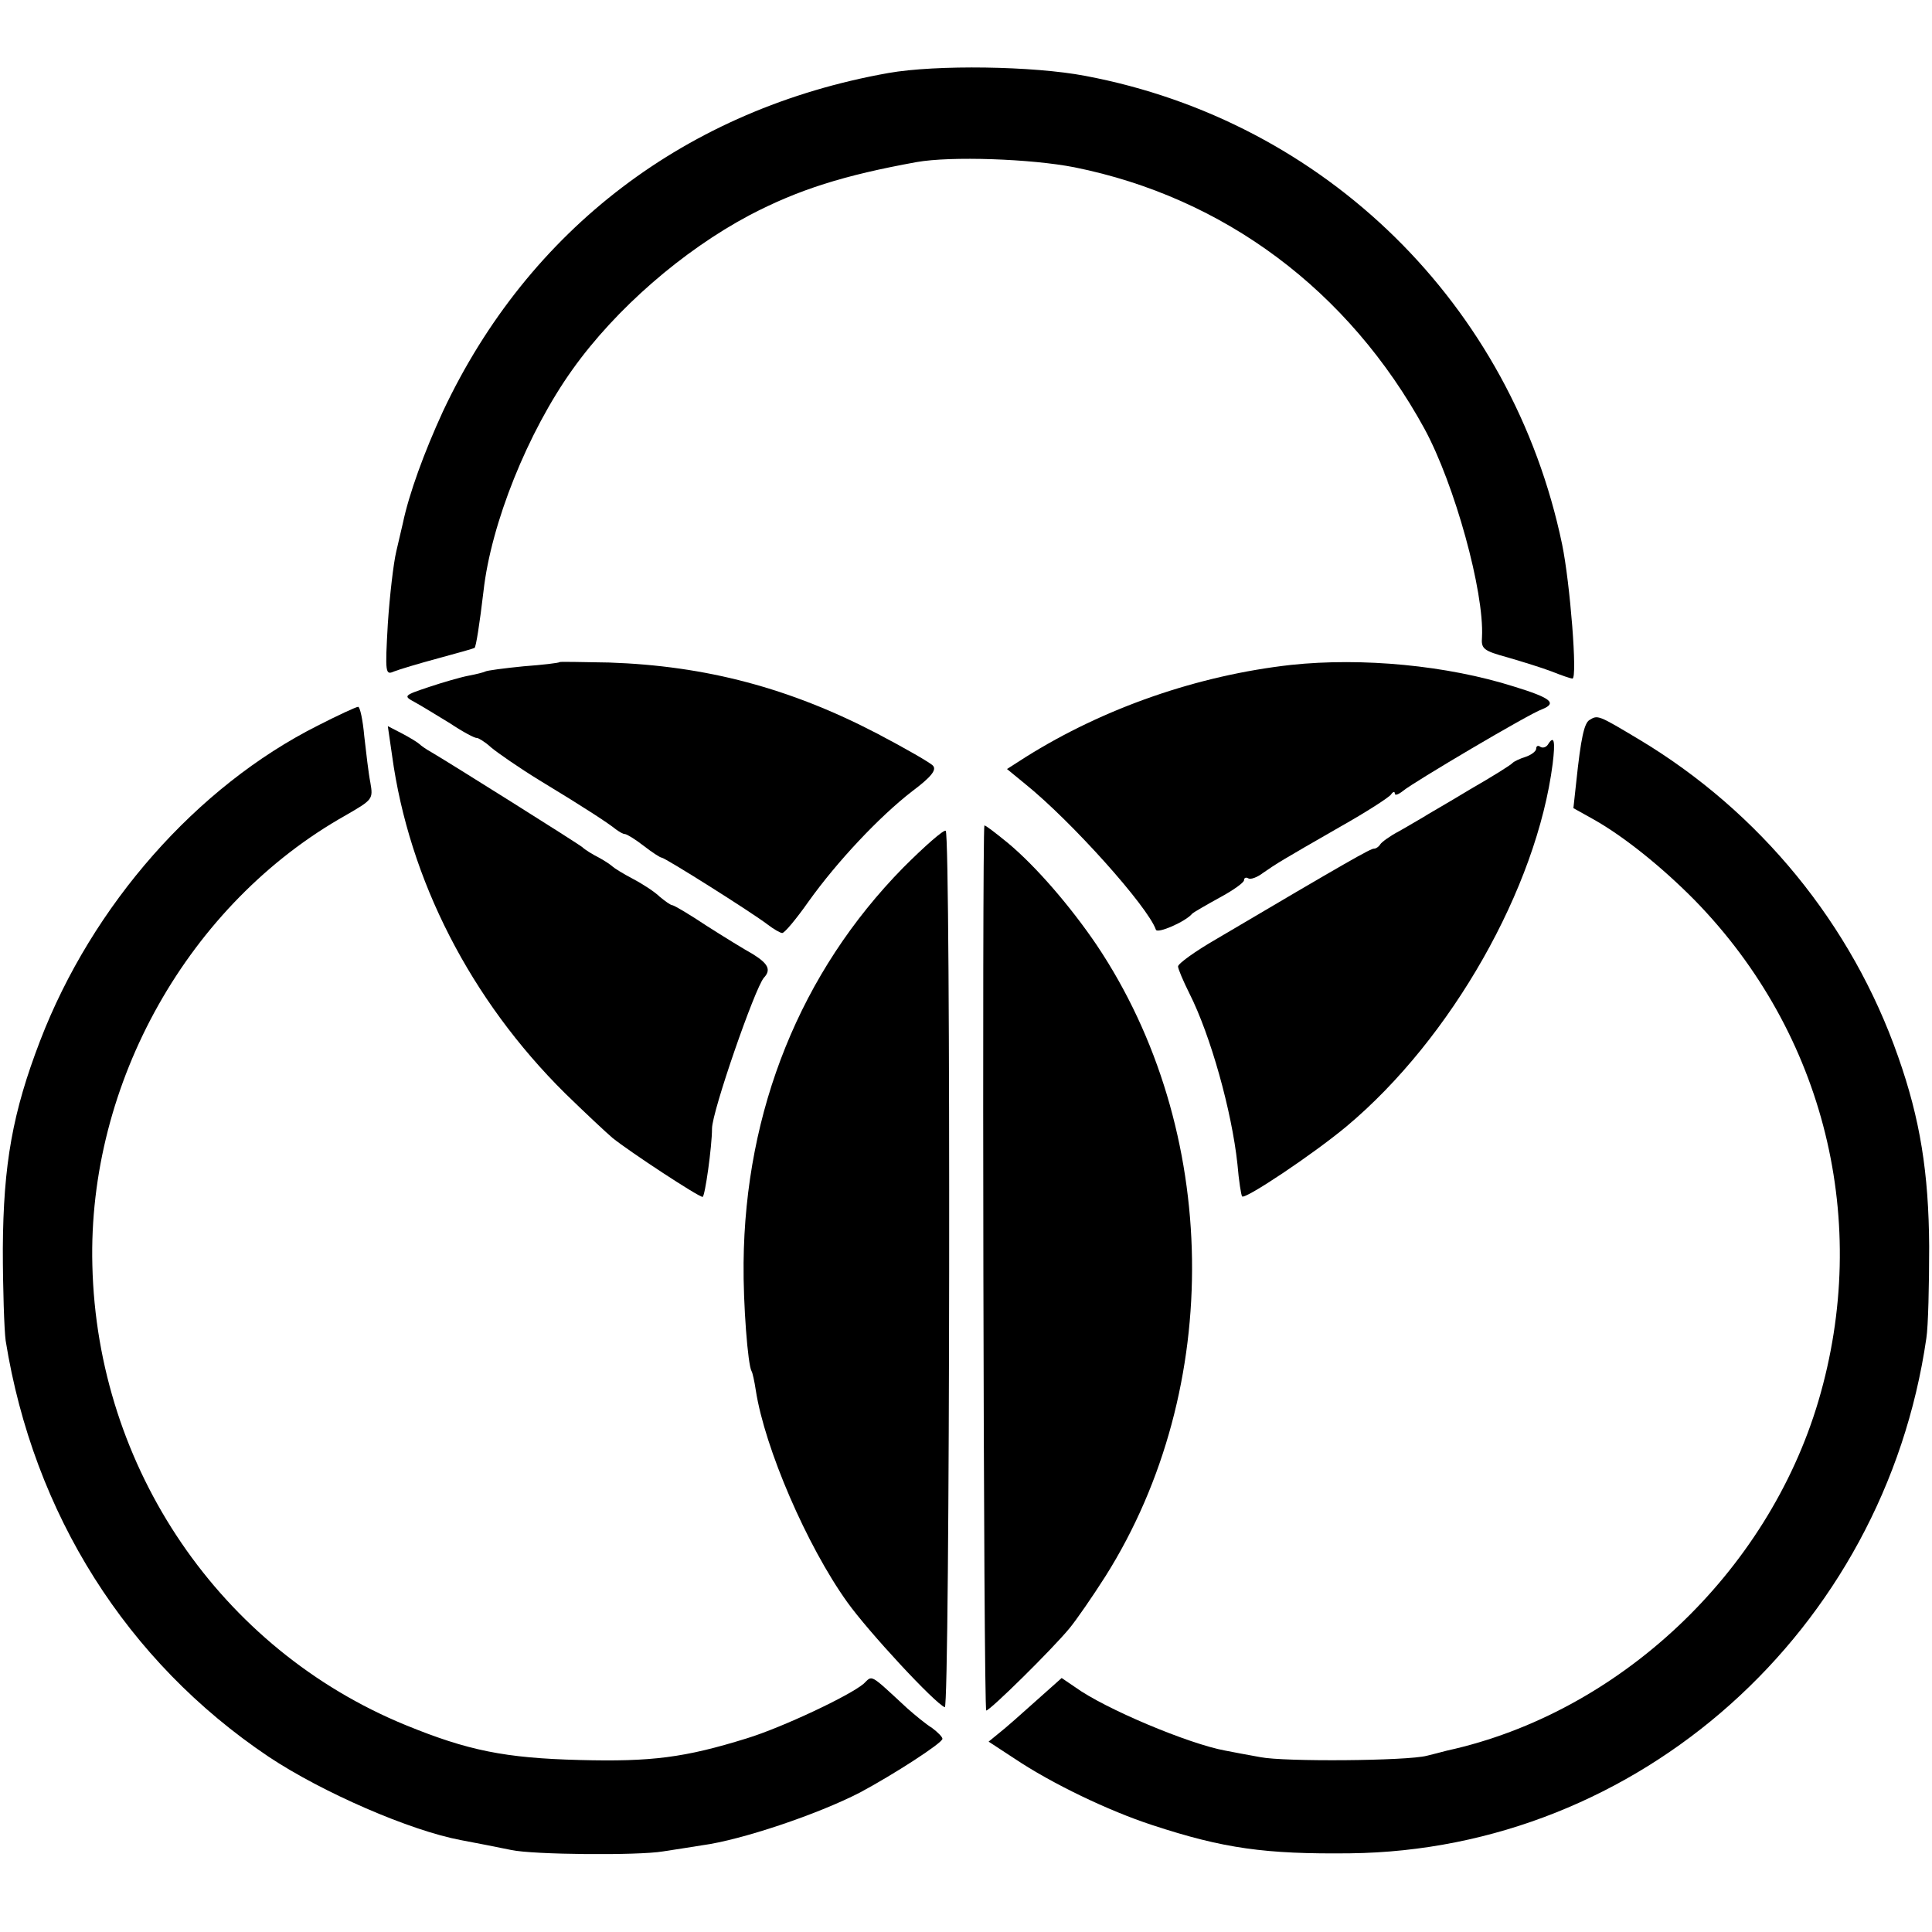
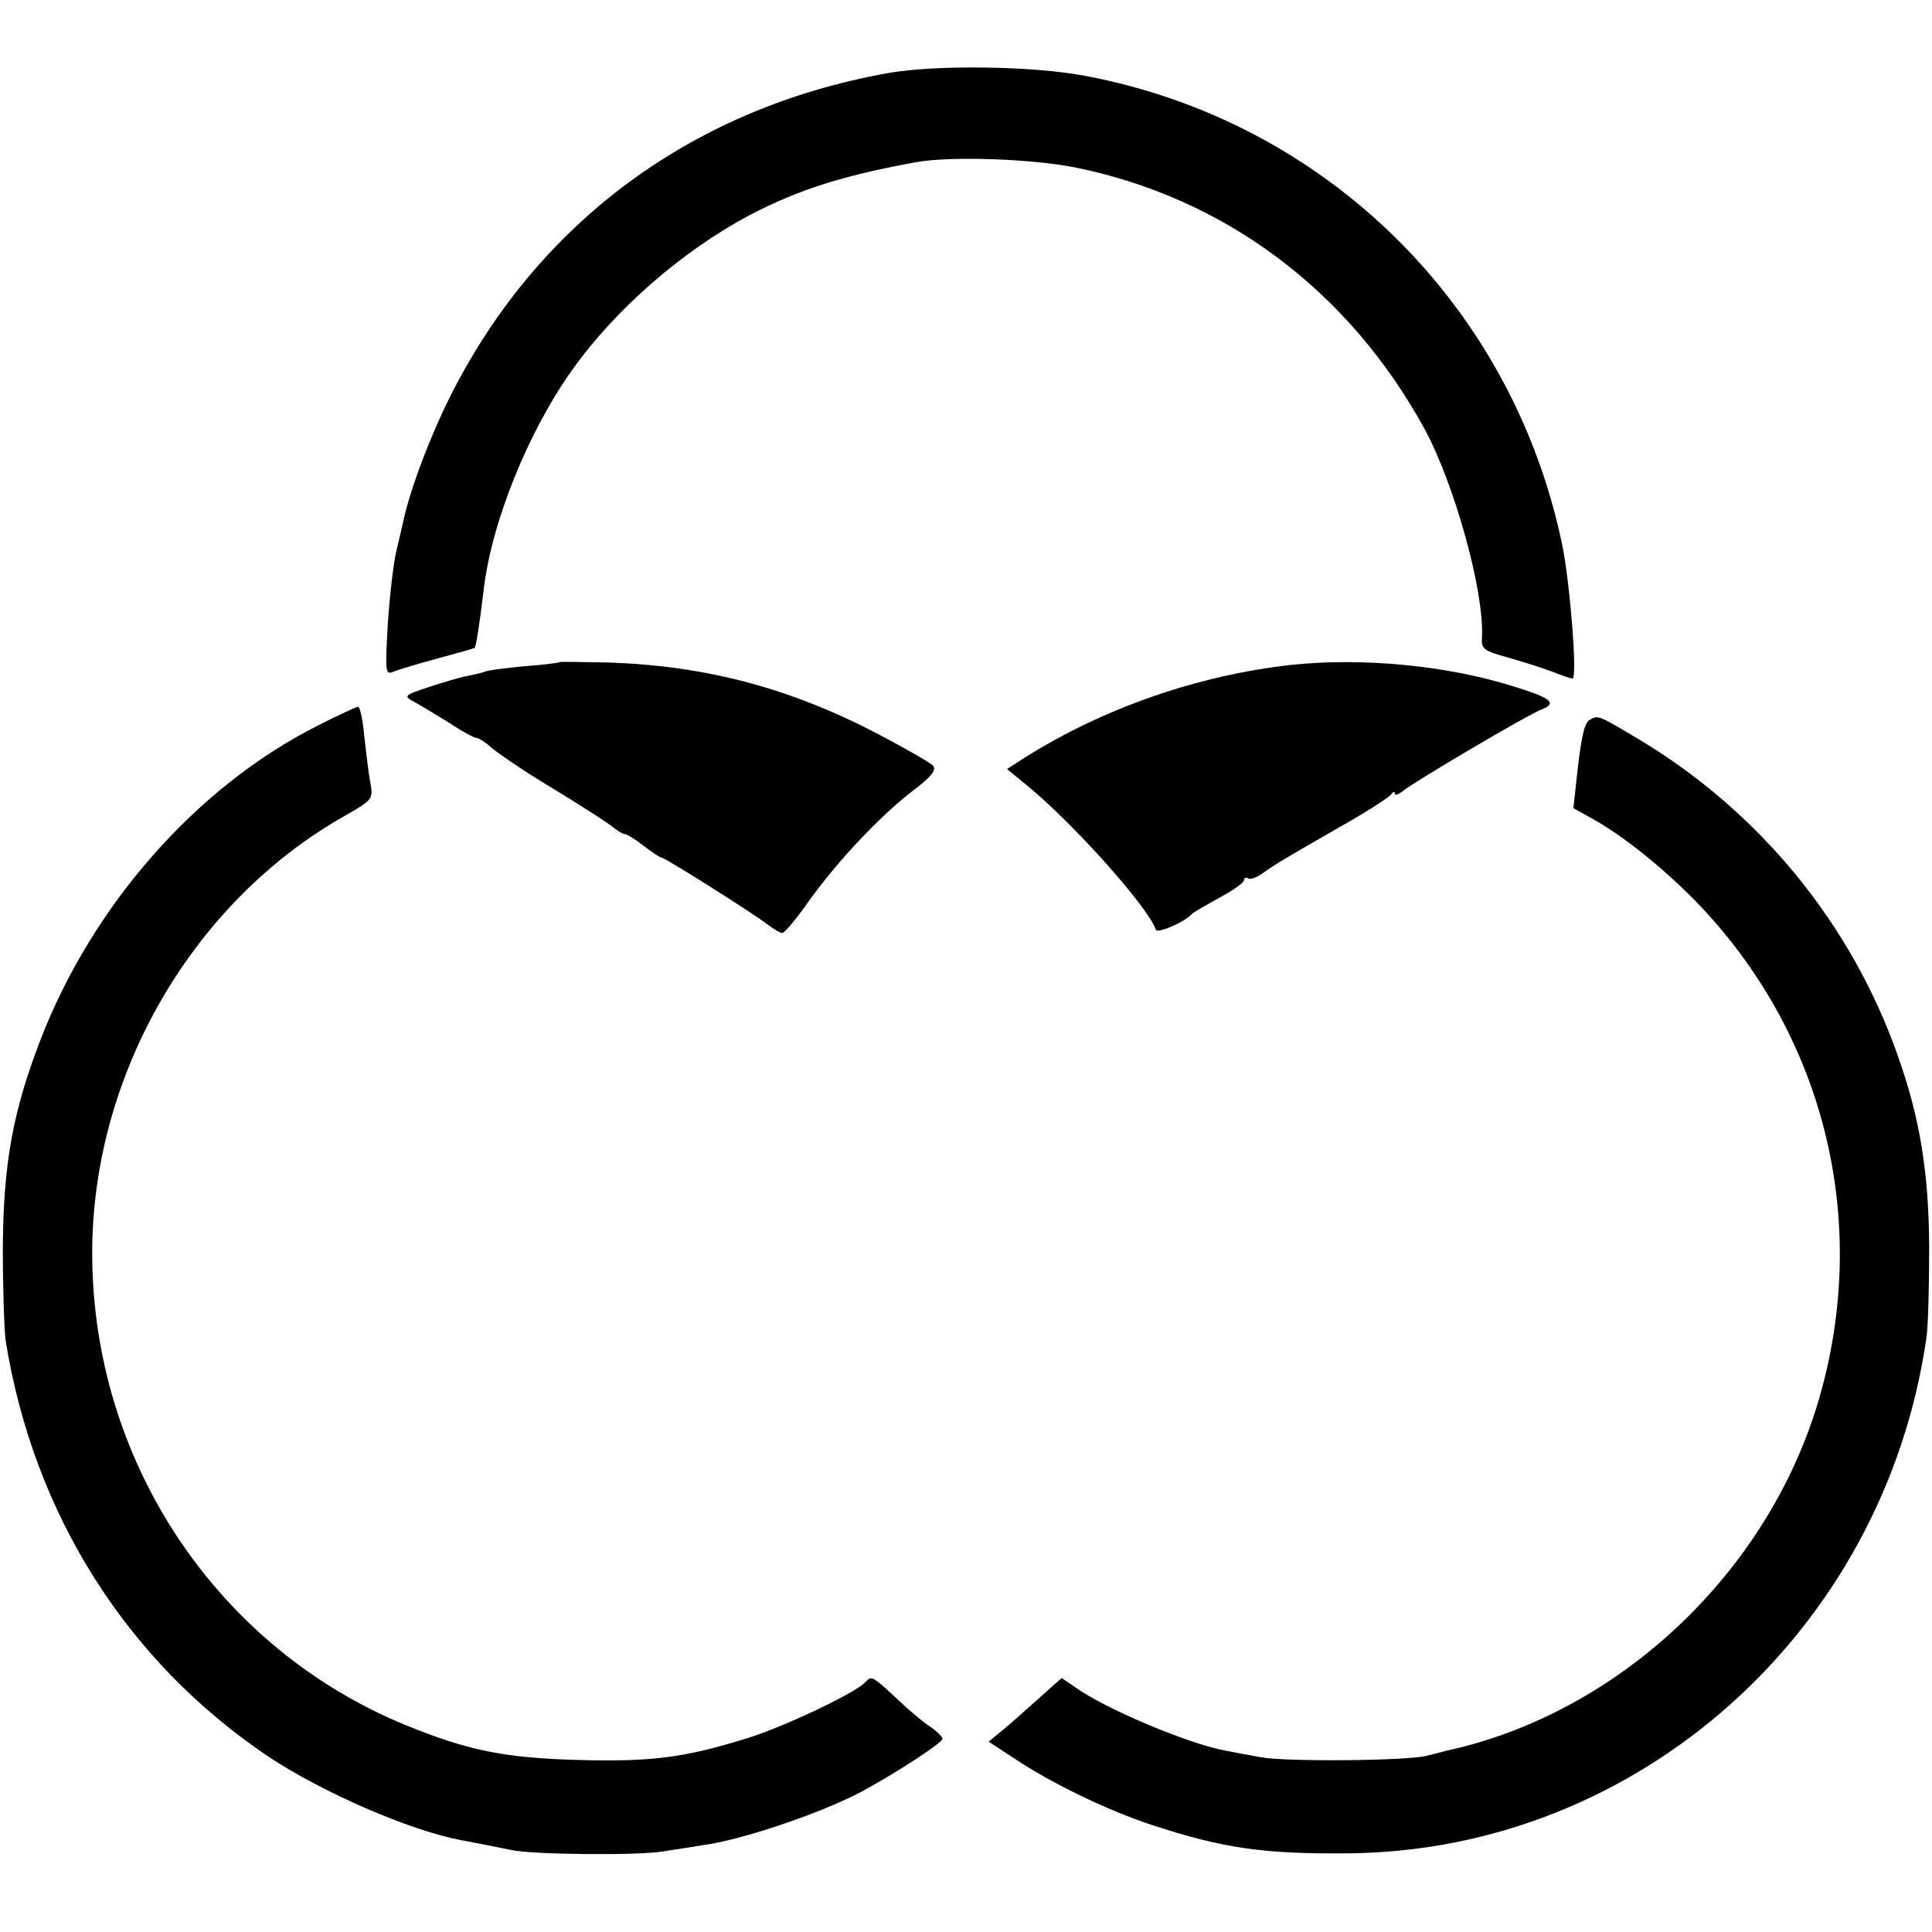
<svg xmlns="http://www.w3.org/2000/svg" version="1.0" width="410pt" height="410pt" viewBox="0 0 410 410" preserveAspectRatio="xMidYMid meet">
  <g transform="translate(0,410) scale(0.1,-0.1)" fill="#000000" stroke="none">
    <path d="M1885 3945 c-427 -76 -763 -331 -945 -718 -40 -87 -72 -175 -85 -237 -2 -8 -8 -35 -14 -60 -6 -25 -14 -94 -18 -154 -6 -105 -5 -109 13 -101 10 4 53 17 94 28 41 11 76 21 77 22 3 1 11 52 19 120 16 144 94 338 189 471 92 129 234 252 375 327 105 55 201 85 355 113 73 13 243 7 335 -11 318 -64 582 -261 743 -555 64 -118 127 -346 122 -442 -2 -25 3 -29 54 -43 31 -9 73 -22 94 -30 20 -8 40 -15 44 -15 11 0 -5 203 -22 285 -106 508 -502 898 -1012 994 -110 21 -316 24 -418 6z" />
    <path d="M1188 2695 c-2 -2 -37 -6 -77 -9 -41 -4 -78 -9 -81 -11 -4 -2 -20 -6 -36 -9 -16 -3 -54 -14 -84 -24 -54 -18 -54 -19 -30 -32 13 -7 47 -28 75 -45 27 -18 53 -32 57 -31 3 0 17 -8 30 -20 13 -11 59 -43 103 -70 99 -60 146 -91 162 -104 7 -5 15 -10 19 -10 4 0 22 -11 40 -25 18 -14 35 -25 38 -25 7 0 191 -116 225 -142 13 -10 27 -18 31 -18 5 0 30 30 56 67 60 84 150 180 220 234 40 30 52 45 44 54 -5 6 -59 37 -118 68 -186 97 -364 144 -569 151 -57 1 -104 2 -105 1z" />
    <path d="M2740 2689 c-197 -22 -397 -91 -564 -196 l-39 -25 39 -32 c98 -79 260 -260 277 -309 3 -9 63 17 77 34 3 3 29 18 58 34 28 15 52 32 52 37 0 5 4 7 9 4 5 -3 19 2 32 12 29 20 35 24 164 98 55 31 103 62 107 68 4 6 8 7 8 2 0 -5 8 -2 18 6 20 17 268 164 295 173 32 13 18 24 -60 48 -142 45 -322 62 -473 46z" />
    <path d="M674 2560 c-256 -129 -478 -380 -589 -669 -58 -151 -78 -261 -79 -441 0 -85 3 -173 6 -195 59 -368 257 -681 558 -883 114 -76 301 -157 408 -177 38 -7 72 -14 107 -21 46 -10 269 -12 322 -3 27 4 64 10 83 13 83 11 246 66 335 112 71 38 175 105 175 114 0 4 -10 14 -22 23 -13 8 -36 27 -53 42 -81 75 -73 70 -92 52 -29 -25 -173 -93 -248 -116 -132 -41 -202 -50 -355 -46 -158 4 -237 20 -369 74 -393 161 -655 545 -665 976 -10 387 205 768 538 955 57 33 58 34 52 69 -4 20 -9 64 -13 99 -3 34 -9 62 -13 62 -4 0 -43 -18 -86 -40z" />
    <path d="M3373 2572 c-11 -7 -18 -37 -28 -132 l-6 -55 43 -24 c64 -36 145 -101 215 -172 276 -283 374 -683 262 -1062 -108 -365 -423 -662 -788 -742 -11 -3 -31 -8 -43 -11 -42 -11 -303 -13 -353 -3 -27 5 -61 11 -75 14 -77 14 -256 89 -319 135 l-28 19 -55 -49 c-30 -27 -65 -58 -78 -68 l-22 -18 55 -36 c79 -53 200 -111 292 -141 152 -50 240 -62 420 -60 612 7 1133 472 1223 1093 4 25 6 113 6 195 -1 156 -19 270 -66 403 -98 280 -293 519 -550 673 -87 52 -87 52 -105 41z" />
-     <path d="M832 2497 c36 -264 167 -519 367 -717 42 -41 88 -84 101 -95 36 -29 182 -125 191 -125 5 0 20 107 20 145 0 36 91 298 110 320 16 17 9 30 -23 50 -18 10 -62 37 -98 60 -36 24 -68 43 -73 44 -4 0 -16 9 -27 18 -10 10 -36 27 -57 38 -21 11 -40 23 -43 26 -3 3 -16 12 -29 19 -14 7 -30 17 -35 22 -11 9 -285 181 -321 202 -11 6 -22 14 -25 17 -3 3 -19 13 -36 22 l-31 16 9 -62z" />
-     <path d="M3285 2520 c-4 -6 -11 -8 -16 -5 -5 4 -9 2 -9 -4 0 -5 -10 -13 -22 -17 -13 -4 -25 -10 -28 -13 -3 -4 -43 -29 -90 -56 -46 -28 -92 -54 -101 -60 -9 -5 -32 -19 -50 -29 -19 -10 -37 -23 -40 -28 -3 -5 -9 -9 -13 -9 -6 1 -54 -26 -335 -192 -45 -26 -81 -52 -81 -58 0 -5 11 -31 24 -57 45 -89 90 -250 102 -362 3 -36 8 -67 10 -69 6 -7 150 89 222 149 222 186 403 505 437 769 6 49 3 62 -10 41z" />
-     <path d="M2089 2348 c-5 -21 -2 -1878 4 -1878 8 0 140 130 177 175 14 17 48 66 76 110 252 400 244 948 -19 1340 -55 81 -128 166 -188 216 -27 22 -49 39 -50 37z" />
-     <path d="M1917 2259 c-218 -222 -336 -515 -339 -839 -1 -87 9 -217 17 -230 2 -3 6 -21 9 -41 19 -122 108 -329 194 -449 45 -63 186 -215 207 -223 11 -5 13 1848 2 1860 -4 3 -44 -32 -90 -78z" />
  </g>
</svg>